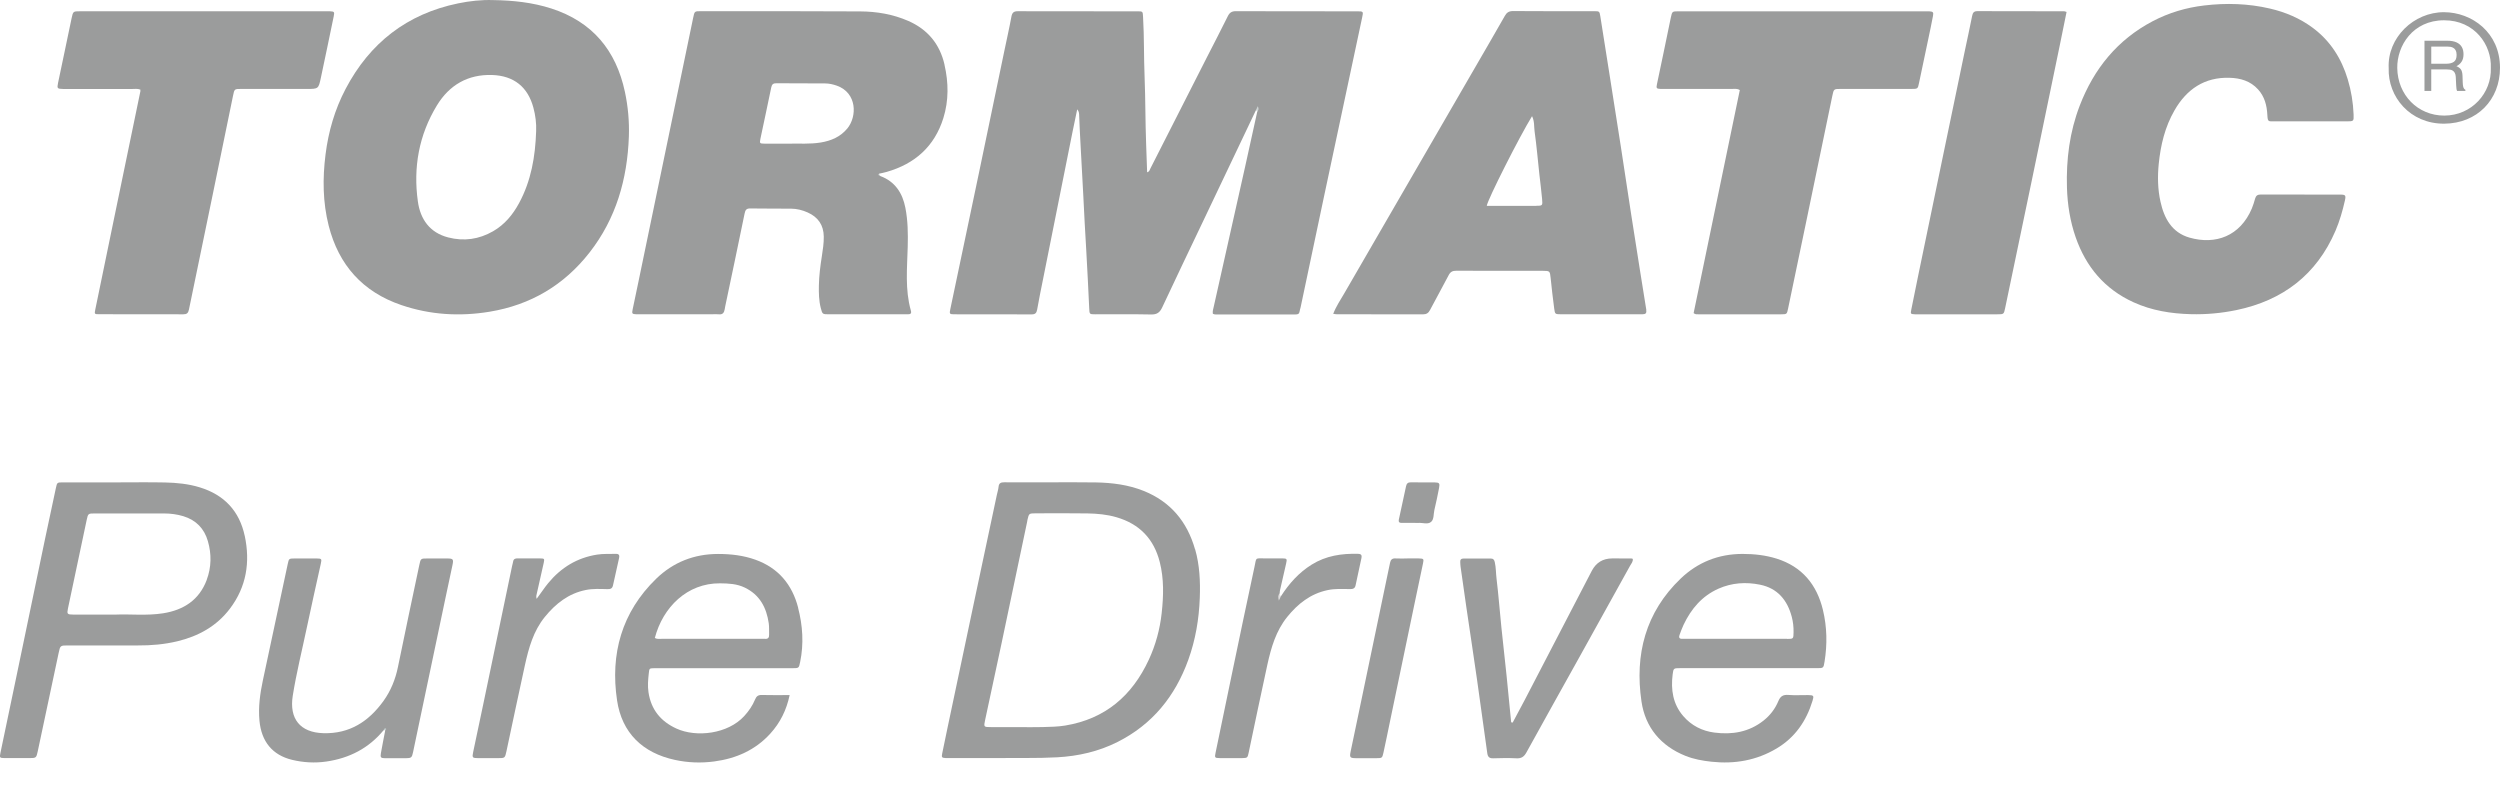
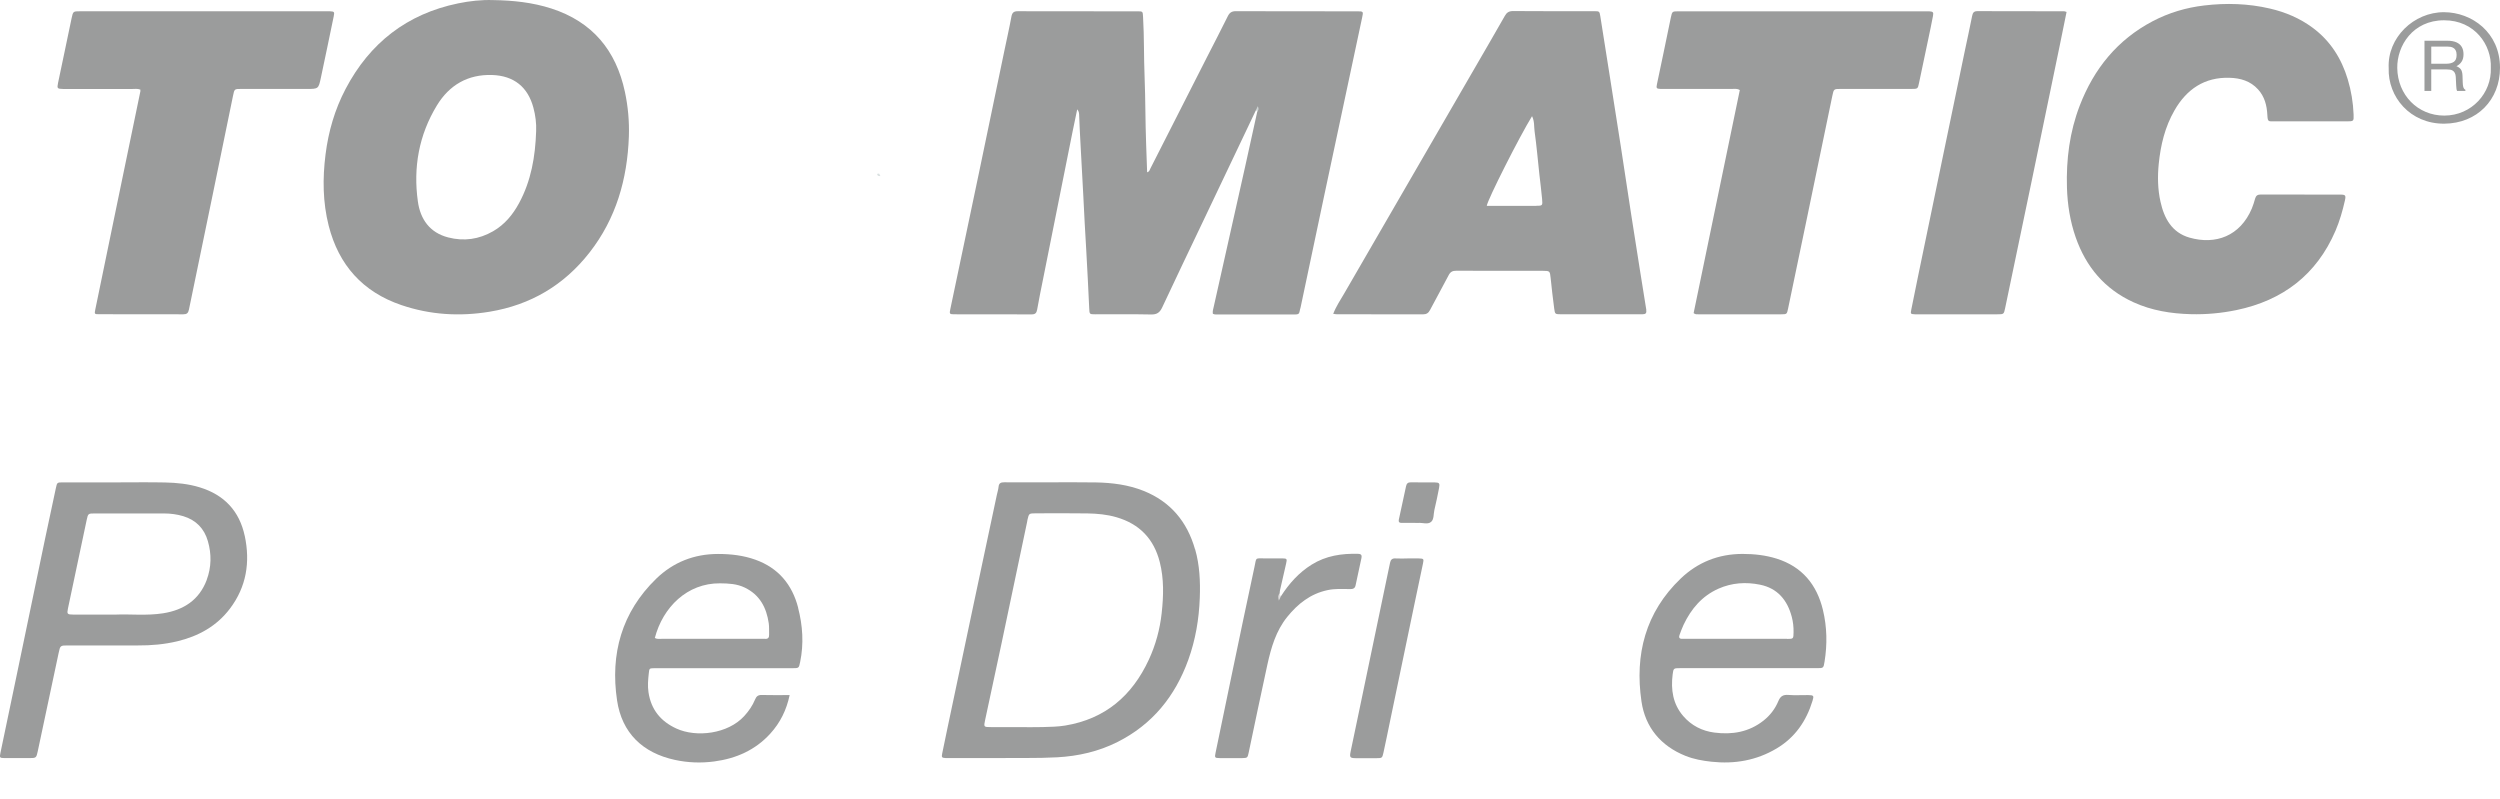
<svg xmlns="http://www.w3.org/2000/svg" version="1.1" viewBox="0 0 572.06 182.78">
  <defs>
    <style>
      .cls-1 {
        fill: #d9e0e0;
      }

      .cls-2 {
        fill: #e2e0e0;
      }

      .cls-3 {
        fill: #c4cfcf;
      }

      .cls-4 {
        fill: #cfd6d6;
      }

      .cls-5 {
        fill: #9b9c9c;
      }
    </style>
  </defs>
  <g>
    <g id="Layer_1">
      <g>
        <path class="cls-5" d="M287.39,25.21c-4.04,8.49-8.08,16.98-12.12,25.47-3.12,6.55-6.26,13.09-9.33,19.66-.55,1.18-1.21,1.65-2.55,1.62-4.25-.09-8.5-.03-12.75-.04-1.34,0-1.34-.02-1.4-1.32-.23-4.5-.41-9.01-.69-13.51-.26-4.07-.45-8.15-.66-12.22-.21-4.07-.43-8.15-.66-12.22-.11-2.04-.22-4.07-.29-6.11-.02-.48.02-.97-.45-1.53-.38,1.85-.75,3.57-1.1,5.3-2.23,11.15-4.46,22.29-6.69,33.44-.47,2.37-.97,4.73-1.38,7.11-.14.8-.48,1.09-1.27,1.08-5.92-.02-11.84,0-17.76-.02-1,0-1.07-.12-.84-1.17,2.17-10.34,4.36-20.67,6.52-31.01,1.98-9.45,3.93-18.9,5.9-28.35.52-2.52,1.1-5.03,1.56-7.56.17-.91.51-1.26,1.46-1.26,9.15.03,18.3.01,27.45.02,1.17,0,1.15.04,1.22,1.32.27,4.56.16,9.13.35,13.69.2,5.1.16,10.21.35,15.31.08,2.14.13,4.29.23,6.52.53-.14.6-.59.77-.92,4.31-8.48,8.62-16.96,12.93-25.44,1.58-3.11,3.21-6.21,4.75-9.34.41-.83.89-1.17,1.85-1.17,9.26.04,18.51.02,27.77.03,1.43,0,1.43.03,1.12,1.47-2.92,13.69-5.84,27.38-8.75,41.07-1.78,8.39-3.54,16.79-5.32,25.19-.07.31-.19.62-.23.94-.07.55-.41.71-.9.69-.27,0-.54,0-.81,0-5.6,0-11.19,0-16.79,0-.42,0-.86.09-1.35-.15-.11-.55.09-1.12.21-1.66,2.38-10.68,4.79-21.35,7.18-32.03.94-4.19,1.85-8.38,2.77-12.57.08-.12.14-.27.03-.38-.13-.14-.23.02-.34.09Z" />
        <path class="cls-5" d="M528.75,27.76c-2.74,0-5.49,0-8.23,0-1.49,0-1.61.2-1.7-1.51-.11-2.11-.61-4.12-2.11-5.78-1.76-1.95-4.05-2.6-6.52-2.67-5.75-.18-9.83,2.61-12.61,7.45-2.18,3.78-3.18,7.93-3.61,12.26-.29,2.91-.23,5.79.4,8.64.84,3.82,2.62,7.07,6.63,8.22,5.99,1.71,11.6-.35,14.27-6.65.31-.74.54-1.52.76-2.29.19-.67.56-.92,1.28-.92,6.08.02,12.16,0,18.24.02,1.15,0,1.29.18,1.02,1.36-.53,2.36-1.2,4.68-2.15,6.91-4.33,10.06-12.04,15.94-22.66,18.15-3.43.71-6.91,1.03-10.41.94-4.54-.12-8.98-.82-13.16-2.73-6.59-3.01-10.86-8.09-13.22-14.85-1.28-3.67-1.88-7.47-2-11.36-.19-6.46.6-12.74,2.93-18.8,3.25-8.43,8.61-15.05,16.69-19.3,3.7-1.94,7.64-3.11,11.79-3.6,5.06-.6,10.08-.45,15.05.71,3.54.82,6.84,2.22,9.78,4.4,4.04,3,6.58,7.03,8.01,11.78.79,2.63,1.24,5.33,1.34,8.07.05,1.55.03,1.55-1.59,1.56-2.74,0-5.49,0-8.23,0Z" />
        <path class="cls-5" d="M32.11,20.5c-.66-.25-1.25-.14-1.84-.14-5,0-10.01,0-15.01,0-.27,0-.54,0-.81,0-1.34-.03-1.43-.12-1.17-1.37.5-2.42,1.02-4.83,1.52-7.24.53-2.52,1.04-5.04,1.58-7.56.34-1.6.36-1.61,1.96-1.61,10.6,0,21.2,0,31.8,0,8.07,0,16.14,0,24.21,0,.38,0,.75-.01,1.13,0,1.02.05,1.09.13.88,1.17-.97,4.67-1.93,9.35-2.93,14.01-.55,2.6-.58,2.59-3.24,2.59-5,0-10.01,0-15.01,0-1.52,0-1.54,0-1.85,1.52-1.55,7.51-3.08,15.02-4.63,22.53-1.82,8.82-3.67,17.64-5.47,26.46-.16.79-.51,1.07-1.29,1.06-6.46-.02-12.91,0-19.37-.02-.94,0-.98-.07-.77-1.06,1.38-6.72,2.77-13.44,4.16-20.17,2.05-9.92,4.11-19.85,6.16-29.77.02-.1,0-.21,0-.42Z" />
        <path class="cls-5" d="M387.54,71.65c3.52-16.98,7.05-34.03,10.57-51.04-.66-.41-1.27-.25-1.84-.26-5.06-.01-10.12,0-15.17,0-.38,0-.75.02-1.13,0-.92-.05-1.01-.15-.82-1.08.49-2.42,1.01-4.83,1.52-7.24.56-2.68,1.1-5.36,1.66-8.03.3-1.41.32-1.41,1.8-1.41,18.89,0,37.77,0,56.66,0,.22,0,.43-.01.65,0,.89.06,1.04.19.87,1.08-.32,1.74-.7,3.47-1.06,5.2-.7,3.36-1.42,6.71-2.12,10.07-.29,1.4-.28,1.41-1.79,1.41-5.38,0-10.76,0-16.14,0-1.57,0-1.59,0-1.92,1.59-2,9.61-3.99,19.22-5.98,28.82-1.37,6.61-2.75,13.23-4.14,19.84-.27,1.3-.3,1.31-1.53,1.32-6.35,0-12.7,0-19.05,0-.32,0-.65.05-1.03-.27Z" />
        <path class="cls-5" d="M472.88,2.74c-.53,2.62-1.05,5.19-1.58,7.76-2.13,10.29-4.25,20.57-6.39,30.86-2.02,9.71-4.05,19.41-6.08,29.12-.3,1.43-.32,1.44-1.78,1.44-6.13,0-12.26,0-18.4,0-.16,0-.32,0-.48,0-.97-.05-1.02-.09-.83-1.03.52-2.63,1.06-5.25,1.6-7.88,1.78-8.61,3.57-17.21,5.35-25.82,1.77-8.5,3.53-17,5.3-25.5.56-2.68,1.15-5.34,1.68-8.03.15-.74.38-1.11,1.22-1.11,6.62.03,13.23.02,19.85.03.1,0,.2.06.53.15Z" />
-         <path class="cls-5" d="M87.78,167.09c-3.41,4.13-7.82,6.4-13.11,7.17-2.66.38-5.25.23-7.83-.39-4.51-1.09-7.03-4.19-7.47-8.96-.29-3.13.14-6.22.79-9.27,1.88-8.87,3.79-17.72,5.68-26.58.27-1.25.27-1.26,1.6-1.27,1.67-.01,3.34-.02,5,0,1.17.02,1.21.08.97,1.2-1.07,4.87-2.18,9.73-3.2,14.61-1.09,5.19-2.38,10.34-3.22,15.59-.84,5.28,1.68,8.43,7.02,8.58,5.99.17,10.36-2.69,13.73-7.36,1.68-2.34,2.74-4.95,3.32-7.79,1.59-7.78,3.24-15.54,4.88-23.3.32-1.53.33-1.53,1.86-1.53,1.51,0,3.01-.01,4.52,0,1.37.01,1.5.16,1.22,1.49-.53,2.57-1.1,5.14-1.64,7.71-2.02,9.6-4.04,19.2-6.06,28.81-.44,2.1-.87,4.2-1.32,6.3-.27,1.28-.39,1.38-1.72,1.4-1.56.02-3.12.02-4.68,0-.99-.02-1.13-.17-.96-1.17.3-1.74.66-3.47.99-5.21-.12-.26-.25-.07-.37,0Z" />
-         <path class="cls-5" d="M346.15,165.32c.9-1.69,1.82-3.37,2.7-5.07,5.13-9.87,10.26-19.74,15.38-29.61q1.49-2.86,4.7-2.86c1.45,0,2.91,0,4.36.01.1,0,.2.05.32.09.11.65-.35,1.1-.62,1.6-3.87,7.01-7.76,14-11.65,21-4.02,7.23-8.07,14.45-12.06,21.7-.54.98-1.15,1.4-2.28,1.34-1.77-.09-3.55-.06-5.33,0-.91.03-1.24-.37-1.35-1.2-.76-5.58-1.53-11.15-2.33-16.73-.79-5.52-1.63-11.03-2.44-16.55-.46-3.13-.9-6.26-1.34-9.39-.05-.32-.04-.64-.07-.96-.06-.61.18-.89.81-.89,2.04.01,4.09.02,6.13,0,.61,0,.84.28.96.83.29,1.26.25,2.56.41,3.84.45,3.67.72,7.37,1.1,11.05.38,3.73.81,7.46,1.2,11.2.36,3.52.69,7.04,1.04,10.56.12.02.24.05.35.07Z" />
-         <path class="cls-5" d="M122.8,137.02c.98-1.28,1.74-2.51,2.67-3.62,2.93-3.54,6.59-5.77,11.15-6.49,1.44-.23,2.9-.13,4.34-.17.67-.02.84.34.71.92-.47,2.09-.95,4.18-1.4,6.28-.16.74-.58.89-1.27.87-1.66-.04-3.33-.14-4.98.2-3.94.8-6.88,3.12-9.35,6.16-2.63,3.23-3.69,7.11-4.56,11.05-1.44,6.54-2.81,13.1-4.21,19.64-.35,1.62-.36,1.62-1.96,1.62-1.51,0-3.01.01-4.52,0-1.34-.01-1.41-.11-1.15-1.38.76-3.62,1.54-7.23,2.29-10.85,2.21-10.59,4.42-21.19,6.63-31.78.07-.31.17-.62.22-.94.09-.6.46-.77,1.02-.76,1.72.02,3.44-.01,5.16.01.99.01,1.03.07.83,1.01-.51,2.36-1.05,4.71-1.59,7.06-.07.31-.2.61-.04,1.17Z" />
        <path class="cls-5" d="M293.12,136.42c1.85-2.88,4.07-5.38,7.02-7.22,3.29-2.05,6.89-2.58,10.67-2.47.66.02.85.33.73.92-.45,2.1-.91,4.19-1.35,6.29-.15.73-.62.87-1.3.86-1.72-.03-3.44-.13-5.14.24-3.89.83-6.78,3.12-9.2,6.12-2.58,3.19-3.68,7.01-4.54,10.9-1.47,6.7-2.86,13.43-4.28,20.14-.25,1.19-.3,1.25-1.45,1.27-1.72.02-3.44.02-5.17,0-1.15-.02-1.2-.09-.96-1.23,1.26-6.09,2.51-12.18,3.79-18.27,1.69-8.08,3.37-16.17,5.11-24.24.5-2.33.07-1.93,2.45-1.96,1.29-.02,2.58-.02,3.87,0,1.14.02,1.17.08.91,1.24-.46,2.04-.94,4.08-1.4,6.12-.05.21-.04.43-.06.64-.1.31-.41.73.31.64Z" />
        <path class="cls-5" d="M322.03,127.78c.86,0,1.72-.02,2.58,0,1.18.03,1.23.09,1,1.18-.63,3.04-1.29,6.08-1.92,9.12-1.89,9.07-3.78,18.14-5.67,27.21-.48,2.31-.94,4.62-1.45,6.92-.28,1.26-.32,1.27-1.6,1.28-1.56.02-3.12.02-4.68,0-1.37-.01-1.51-.17-1.24-1.49.54-2.68,1.12-5.35,1.68-8.02,2.23-10.69,4.46-21.39,6.69-32.08.22-1.05.45-2.09.66-3.14.14-.67.47-1.02,1.21-.98.91.05,1.83.01,2.74.01Z" />
        <path class="cls-5" d="M323.87,119.65c-1.07,0-2.14,0-3.22,0-.48,0-.67-.24-.57-.72.56-2.56,1.11-5.12,1.66-7.68.13-.61.44-.9,1.1-.88,1.82.03,3.65,0,5.47.02,1.04.02,1.19.19.98,1.29-.32,1.68-.68,3.35-1.07,5.02-.22.93-.06,2.13-.75,2.72-.76.66-1.96.15-2.96.24-.21.02-.43,0-.64,0h0Z" />
        <path class="cls-2" d="M293.12,136.42c-.13.26-.25.52-.49,1.01-.18-.78-.2-1.24.18-1.65.05.24.06.5.31.64Z" />
        <path class="cls-4" d="M287.39,25.21c.12-.27.24-.54.41-.91.29.55.23.9-.1,1.21-.1-.1-.21-.2-.31-.29Z" />
        <path class="cls-1" d="M201.46,40.29c-.32.02-.66-.02-.73-.36-.05-.24.25-.21.44-.19.1.18.19.37.29.55Z" />
-         <path class="cls-3" d="M87.78,167.09c.08-.23.22-.52.47-.42.24.1.08.31-.1.42-.12,0-.25,0-.37,0Z" />
-         <path class="cls-5" d="M216.13,14.8c-1.08-4.72-3.85-8.07-8.31-10.02-3.51-1.53-7.22-2.15-10.99-2.17-12.16-.08-24.32-.04-36.48-.05-1.4,0-1.43.01-1.73,1.48-1.44,6.93-2.87,13.86-4.31,20.79-2.74,13.23-5.49,26.46-8.23,39.69-.44,2.1-.89,4.2-1.32,6.3-.19.95-.12,1.04.8,1.09.38.02.75,0,1.13,0,5.43,0,10.87,0,16.3,0,.48,0,.98-.05,1.45.01.91.12,1.26-.36,1.39-1.15.04-.21.07-.42.11-.63,1.49-7.08,2.99-14.16,4.44-21.26.17-.83.41-1.2,1.31-1.18,3.12.05,6.24.02,9.36.05,1.3.01,2.56.33,3.75.86,2.39,1.06,3.67,2.88,3.7,5.54.02,1.51-.21,3-.44,4.48-.35,2.23-.64,4.47-.68,6.72-.03,1.7,0,3.44.43,5.12.37,1.43.39,1.44,1.83,1.45,3.98,0,7.96,0,11.95,0,2.04,0,4.09,0,6.13,0,.6,0,.91-.15.71-.85-1.36-4.8-.85-9.71-.72-14.58.08-3.02.04-6.02-.54-8.96-.65-3.33-2.34-5.99-5.72-7.24-.13-.16-.68-.11-.29-.55.58-.13,1.16-.23,1.73-.4,6.46-1.85,10.94-5.82,12.97-12.3,1.26-4.04,1.2-8.15.26-12.24ZM193.84,29.45c-1.57,1.88-3.64,2.75-5.99,3.15-2.51.42-5.04.21-7.27.27-2.07,0-3.84.02-5.62,0-1.11-.01-1.17-.07-.97-1.07.82-3.93,1.69-7.86,2.49-11.8.15-.73.47-.96,1.19-.95,3.71.03,7.42.01,11.13.04.91,0,1.82.21,2.68.51,4.63,1.63,4.71,7.05,2.36,9.86Z" />
        <path class="cls-5" d="M142.99,21c-2.03-9.49-7.44-16.01-16.81-19.05C121.85.55,117.37.09,112.85.02c-2.7-.09-5.38.21-8.01.75-11.7,2.41-20.23,9.05-25.76,19.58-2.47,4.7-3.93,9.73-4.59,15-.69,5.48-.64,10.92.72,16.29,2.29,9.01,7.79,15.16,16.63,18.17,6.59,2.24,13.34,2.65,20.19,1.52,9.38-1.55,17.03-6.07,22.87-13.55,6.08-7.78,8.65-16.8,9-26.54.12-3.44-.19-6.87-.91-10.24ZM122.68,30.05c-.19,5.74-1.13,11.31-3.91,16.44-1.43,2.64-3.3,4.91-5.95,6.43-3.22,1.85-6.66,2.34-10.26,1.41-4.24-1.09-6.38-4.19-6.94-8.22-1.09-7.78.23-15.21,4.35-21.98,2.84-4.67,7.08-7.14,12.62-6.97,5.02.16,8.2,2.77,9.46,7.47.48,1.78.71,3.58.63,5.42Z" />
        <path class="cls-5" d="M376.72,70.94c-.48-2.91-.94-5.82-1.4-8.73-.69-4.34-1.38-8.68-2.05-13.03-.81-5.24-1.59-10.49-2.4-15.74-.81-5.24-1.65-10.48-2.47-15.73-.73-4.66-1.46-9.32-2.21-13.98-.19-1.16-.22-1.17-1.42-1.17-6.19,0-12.37.02-18.56-.03-.96,0-1.47.37-1.89,1.14-1.08,1.92-2.18,3.83-3.29,5.73-5.36,9.25-10.72,18.5-16.07,27.75-5.79,9.99-11.59,19.98-17.36,29.98-.85,1.47-1.83,2.89-2.53,4.68.42.05.63.1.83.1,6.56,0,13.13,0,19.69.02.81,0,1.26-.28,1.63-.99,1.39-2.67,2.88-5.28,4.26-7.96.41-.79.9-1.04,1.76-1.03,6.62.03,13.23.01,19.85.02,1.54,0,1.57.07,1.73,1.62.25,2.35.5,4.69.82,7.03.17,1.28.24,1.28,1.51,1.29,4.2,0,8.39,0,12.59,0,2.04,0,4.09-.01,6.13,0,.72,0,.94-.28.83-.99ZM351.5,47.1c-3.76,0-7.52,0-11.29,0,.12-1.29,7.51-15.9,10.36-20.52.59,1.2.43,2.37.58,3.46.46,3.29.74,6.6,1.1,9.9.2,1.86.46,3.72.62,5.59.14,1.54.09,1.56-1.38,1.56Z" />
        <path class="cls-5" d="M273.45,125.69c-1.8-6.32-5.61-10.91-11.8-13.38-3.5-1.39-7.16-1.85-10.88-1.92-3.76-.07-7.53-.02-11.29-.02-3.23,0-6.45.02-9.68-.01-.75,0-1.22.16-1.3,1.01-.06.64-.27,1.26-.4,1.88-1.76,8.28-3.53,16.56-5.28,24.85-2,9.44-3.99,18.88-5.98,28.32-.42,1.99-.84,3.98-1.24,5.98-.18.92-.11,1,.83,1.07.32.02.65,0,.97,0,3.5,0,6.99,0,11.23,0,3.93-.08,8.61.08,13.28-.18,4.84-.27,9.46-1.32,13.79-3.5,8-4.02,13.2-10.48,16.21-18.8,1.65-4.58,2.45-9.31,2.63-14.17.14-3.78-.03-7.51-1.07-11.15ZM265.82,140.3c-.41,3.71-1.37,7.26-2.94,10.65-3.82,8.26-10,13.56-19.13,15.07-1.69.28-3.42.3-5.14.35-1.88.06-3.76.01-5.65.01-2.04,0-4.09,0-6.13,0-1.76,0-1.76-.01-1.4-1.68,1.25-5.81,2.51-11.63,3.74-17.45,1.96-9.28,3.91-18.56,5.86-27.84.03-.16.05-.32.08-.48.34-1.46.35-1.46,1.92-1.47,3.93,0,7.85-.05,11.78.02,2.25.04,4.5.24,6.68.88,5.26,1.53,8.55,4.96,9.89,10.25.98,3.86.87,7.76.44,11.67Z" />
        <path class="cls-5" d="M56,122.63c-1.22-5.7-4.68-9.39-10.28-11.11-2.6-.8-5.27-1.06-7.95-1.12-3.71-.08-7.43-.02-11.14-.02-4.09,0-8.18,0-12.27,0-1.27,0-1.3.02-1.57,1.28-.84,3.88-1.67,7.76-2.48,11.64-2.21,10.6-4.41,21.21-6.62,31.81-1.19,5.72-2.39,11.44-3.59,17.16-.23,1.12-.19,1.18.99,1.2,1.88.02,3.77.01,5.65,0,1.53,0,1.58-.07,1.9-1.57,1.59-7.5,3.18-15,4.78-22.5.36-1.71.38-1.71,2.18-1.71,5.33,0,10.66-.02,15.98,0,3.02.02,6.01-.24,8.95-.94,4.85-1.16,9.03-3.44,12.09-7.49,3.78-5,4.66-10.64,3.38-16.66ZM47.31,132.69c-1.71,4.57-5.26,6.89-9.95,7.64-3.79.6-7.62.16-10.79.3-3.7,0-6.76,0-9.83,0-1.34,0-1.45-.14-1.2-1.35,1.42-6.76,2.85-13.52,4.29-20.28.32-1.5.35-1.51,1.88-1.51,5.27,0,10.54-.02,15.8,0,1.5,0,3,.19,4.45.63,2.9.89,4.78,2.82,5.61,5.71.86,2.97.81,5.97-.27,8.86Z" />
        <path class="cls-5" d="M182.63,139.04c-1.36-5.27-4.52-9.08-9.76-10.96-2.76-.99-5.63-1.32-8.56-1.32-5.49,0-10.27,1.9-14.16,5.67-7.89,7.66-10.54,17.23-8.95,27.85,1.11,7.42,5.83,12.01,13.26,13.61,2.96.64,5.94.75,8.97.35,5.03-.67,9.41-2.6,12.85-6.39,2.24-2.47,3.69-5.36,4.41-8.8-2.21,0-4.3.04-6.39-.02-.85-.02-1.23.32-1.53,1.05-.58,1.4-1.44,2.64-2.46,3.76-3.74,4.11-10.97,4.97-15.55,2.86-3.57-1.64-5.78-4.32-6.37-8.3-.22-1.47-.09-2.89.07-4.32.12-1.14.12-1.16,1.22-1.18,1.13-.02,2.26,0,3.39,0,9.42,0,18.84,0,28.25,0,1.5,0,1.48-.02,1.77-1.4.87-4.19.59-8.35-.47-12.44ZM175.08,146.18c-.27-.02-.54,0-.81,0-7.64,0-15.28,0-22.92,0-.48,0-.97.1-1.51-.19,1.84-7.06,7.43-12.57,14.91-12.51,1.95.02,3.85.1,5.66.97,3.45,1.66,4.98,4.59,5.5,8.18.12.84.05,1.72.08,2.58.03.65-.21,1.03-.92.98Z" />
        <path class="cls-5" d="M417.13,139.57c-1.4-5.81-4.78-9.91-10.59-11.74-2.52-.79-5.13-1.08-7.79-1.08-5.49,0-10.26,1.9-14.17,5.64-8.06,7.72-10.54,17.4-8.97,28.13.87,5.91,4.4,10.16,10.07,12.44,1.91.76,3.9,1.12,5.95,1.34,5.29.57,10.28-.29,14.88-3.02,4.23-2.51,6.83-6.29,8.24-10.93.36-1.16.26-1.28-.99-1.3-1.51-.02-3.02.09-4.52-.03-1.21-.1-1.85.29-2.31,1.41-.73,1.75-1.87,3.25-3.38,4.45-3.34,2.65-7.2,3.28-11.27,2.75-2.78-.36-5.23-1.59-7.11-3.77-2.39-2.77-2.86-6.05-2.43-9.53.18-1.43.23-1.44,1.71-1.44,5.22,0,10.44,0,15.66,0,5.22,0,10.44,0,15.66,0,1.48,0,1.49-.01,1.73-1.48.64-3.97.57-7.92-.37-11.83ZM408.91,146.18c-3.93,0-7.85,0-11.78,0-3.71,0-7.42,0-11.13,0-.38,0-.75,0-1.13,0-.6,0-.75-.33-.57-.84.3-.81.58-1.62.95-2.39,1.74-3.65,4.23-6.59,8.01-8.26,3.06-1.35,6.26-1.55,9.47-.9,4.01.81,6.26,3.53,7.27,7.36.3,1.14.43,2.32.41,3.51-.03,1.52-.01,1.54-1.51,1.54Z" />
        <path class="cls-5" d="M559.27,2.79c-6.95-.03-13.02,5.84-12.68,12.79-.23,6.55,4.88,12.78,12.73,12.72,7.49-.06,12.74-5.45,12.74-12.79,0-8.08-6.44-12.69-12.79-12.72ZM559.3,26.45c-6.07,0-10.67-4.73-10.75-10.89-.07-5.07,3.53-10.91,10.71-10.92,7.03-.01,10.92,5.67,10.7,10.88.23,5.74-4.35,10.92-10.65,10.93Z" />
      </g>
      <path class="cls-5" d="M554.78,9.32h5.22c.86,0,1.57.13,2.12.38,1.06.49,1.59,1.39,1.59,2.71,0,.69-.14,1.25-.43,1.69-.28.44-.68.79-1.19,1.05.45.18.79.42,1.01.72s.35.78.38,1.45l.05,1.54c.02.44.05.76.11.98.09.36.26.6.5.7v.26h-1.91c-.05-.1-.09-.23-.12-.38s-.06-.46-.08-.91l-.09-1.91c-.04-.75-.31-1.25-.81-1.51-.29-.14-.74-.21-1.36-.21h-3.44v4.92h-1.55v-11.48ZM559.83,14.58c.71,0,1.27-.15,1.68-.44.41-.29.62-.82.62-1.58,0-.82-.29-1.38-.87-1.67-.31-.16-.72-.23-1.24-.23h-3.69v3.92h3.5Z" />
    </g>
  </g>
</svg>